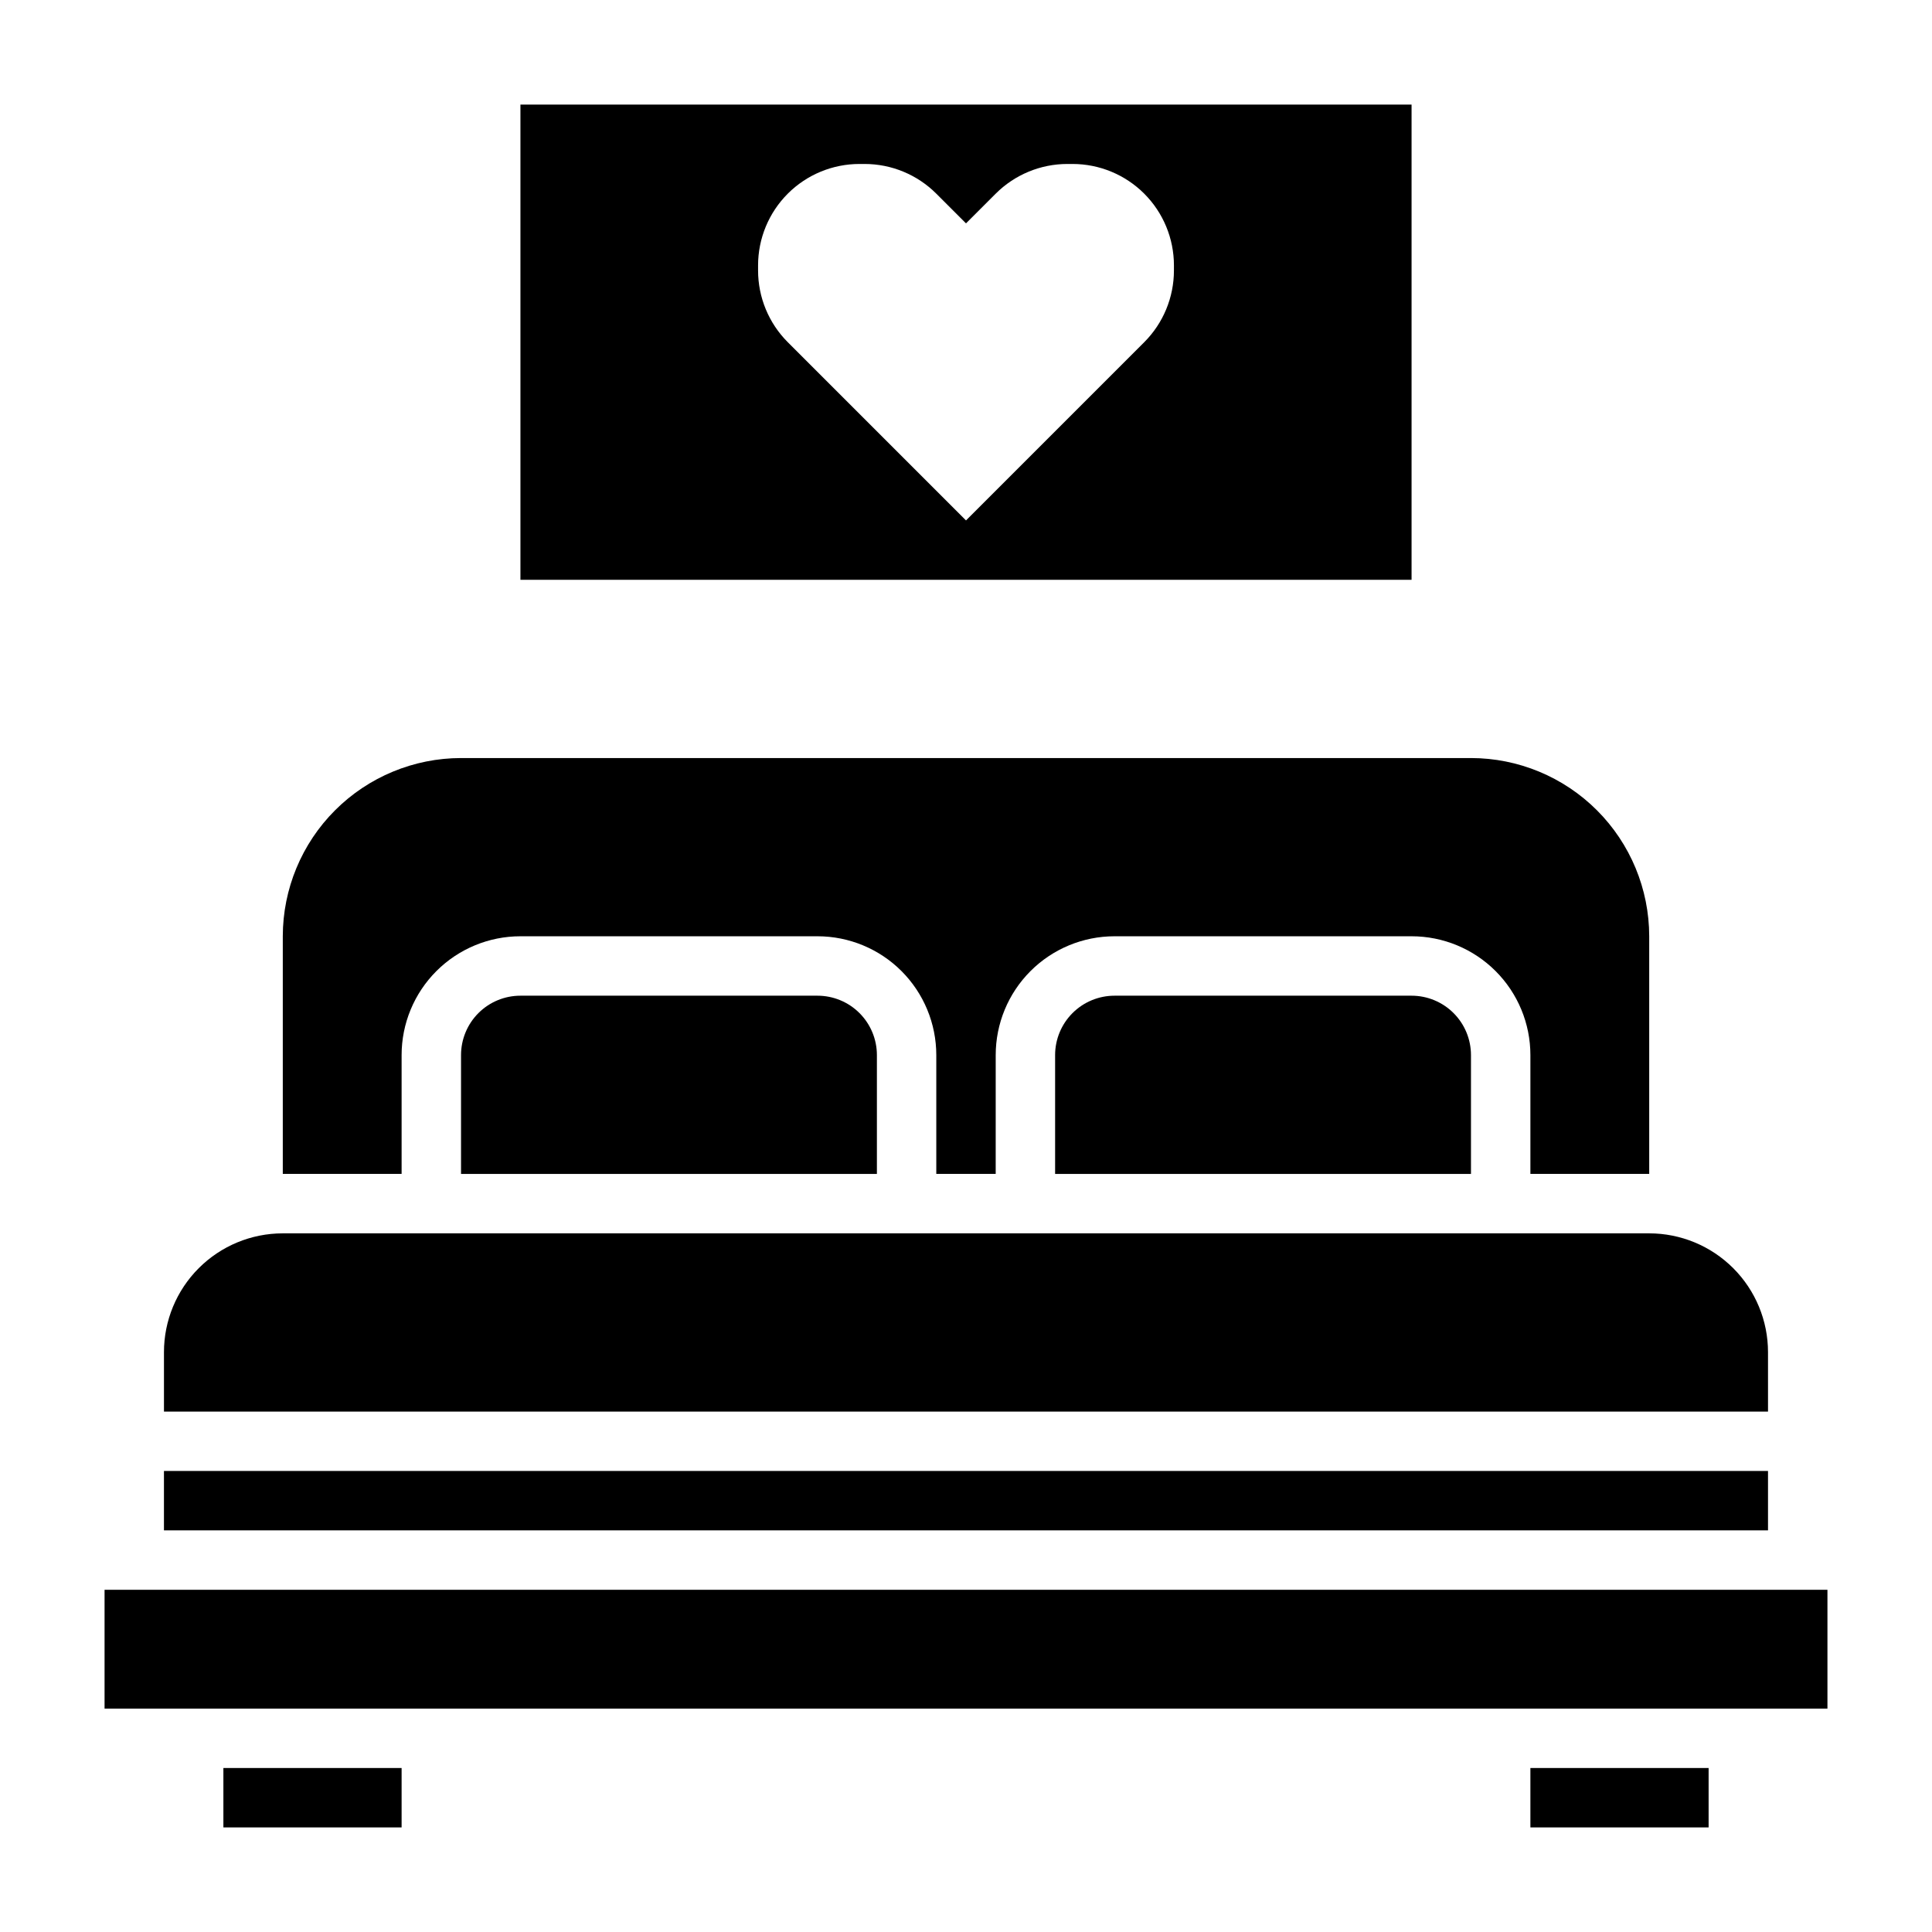
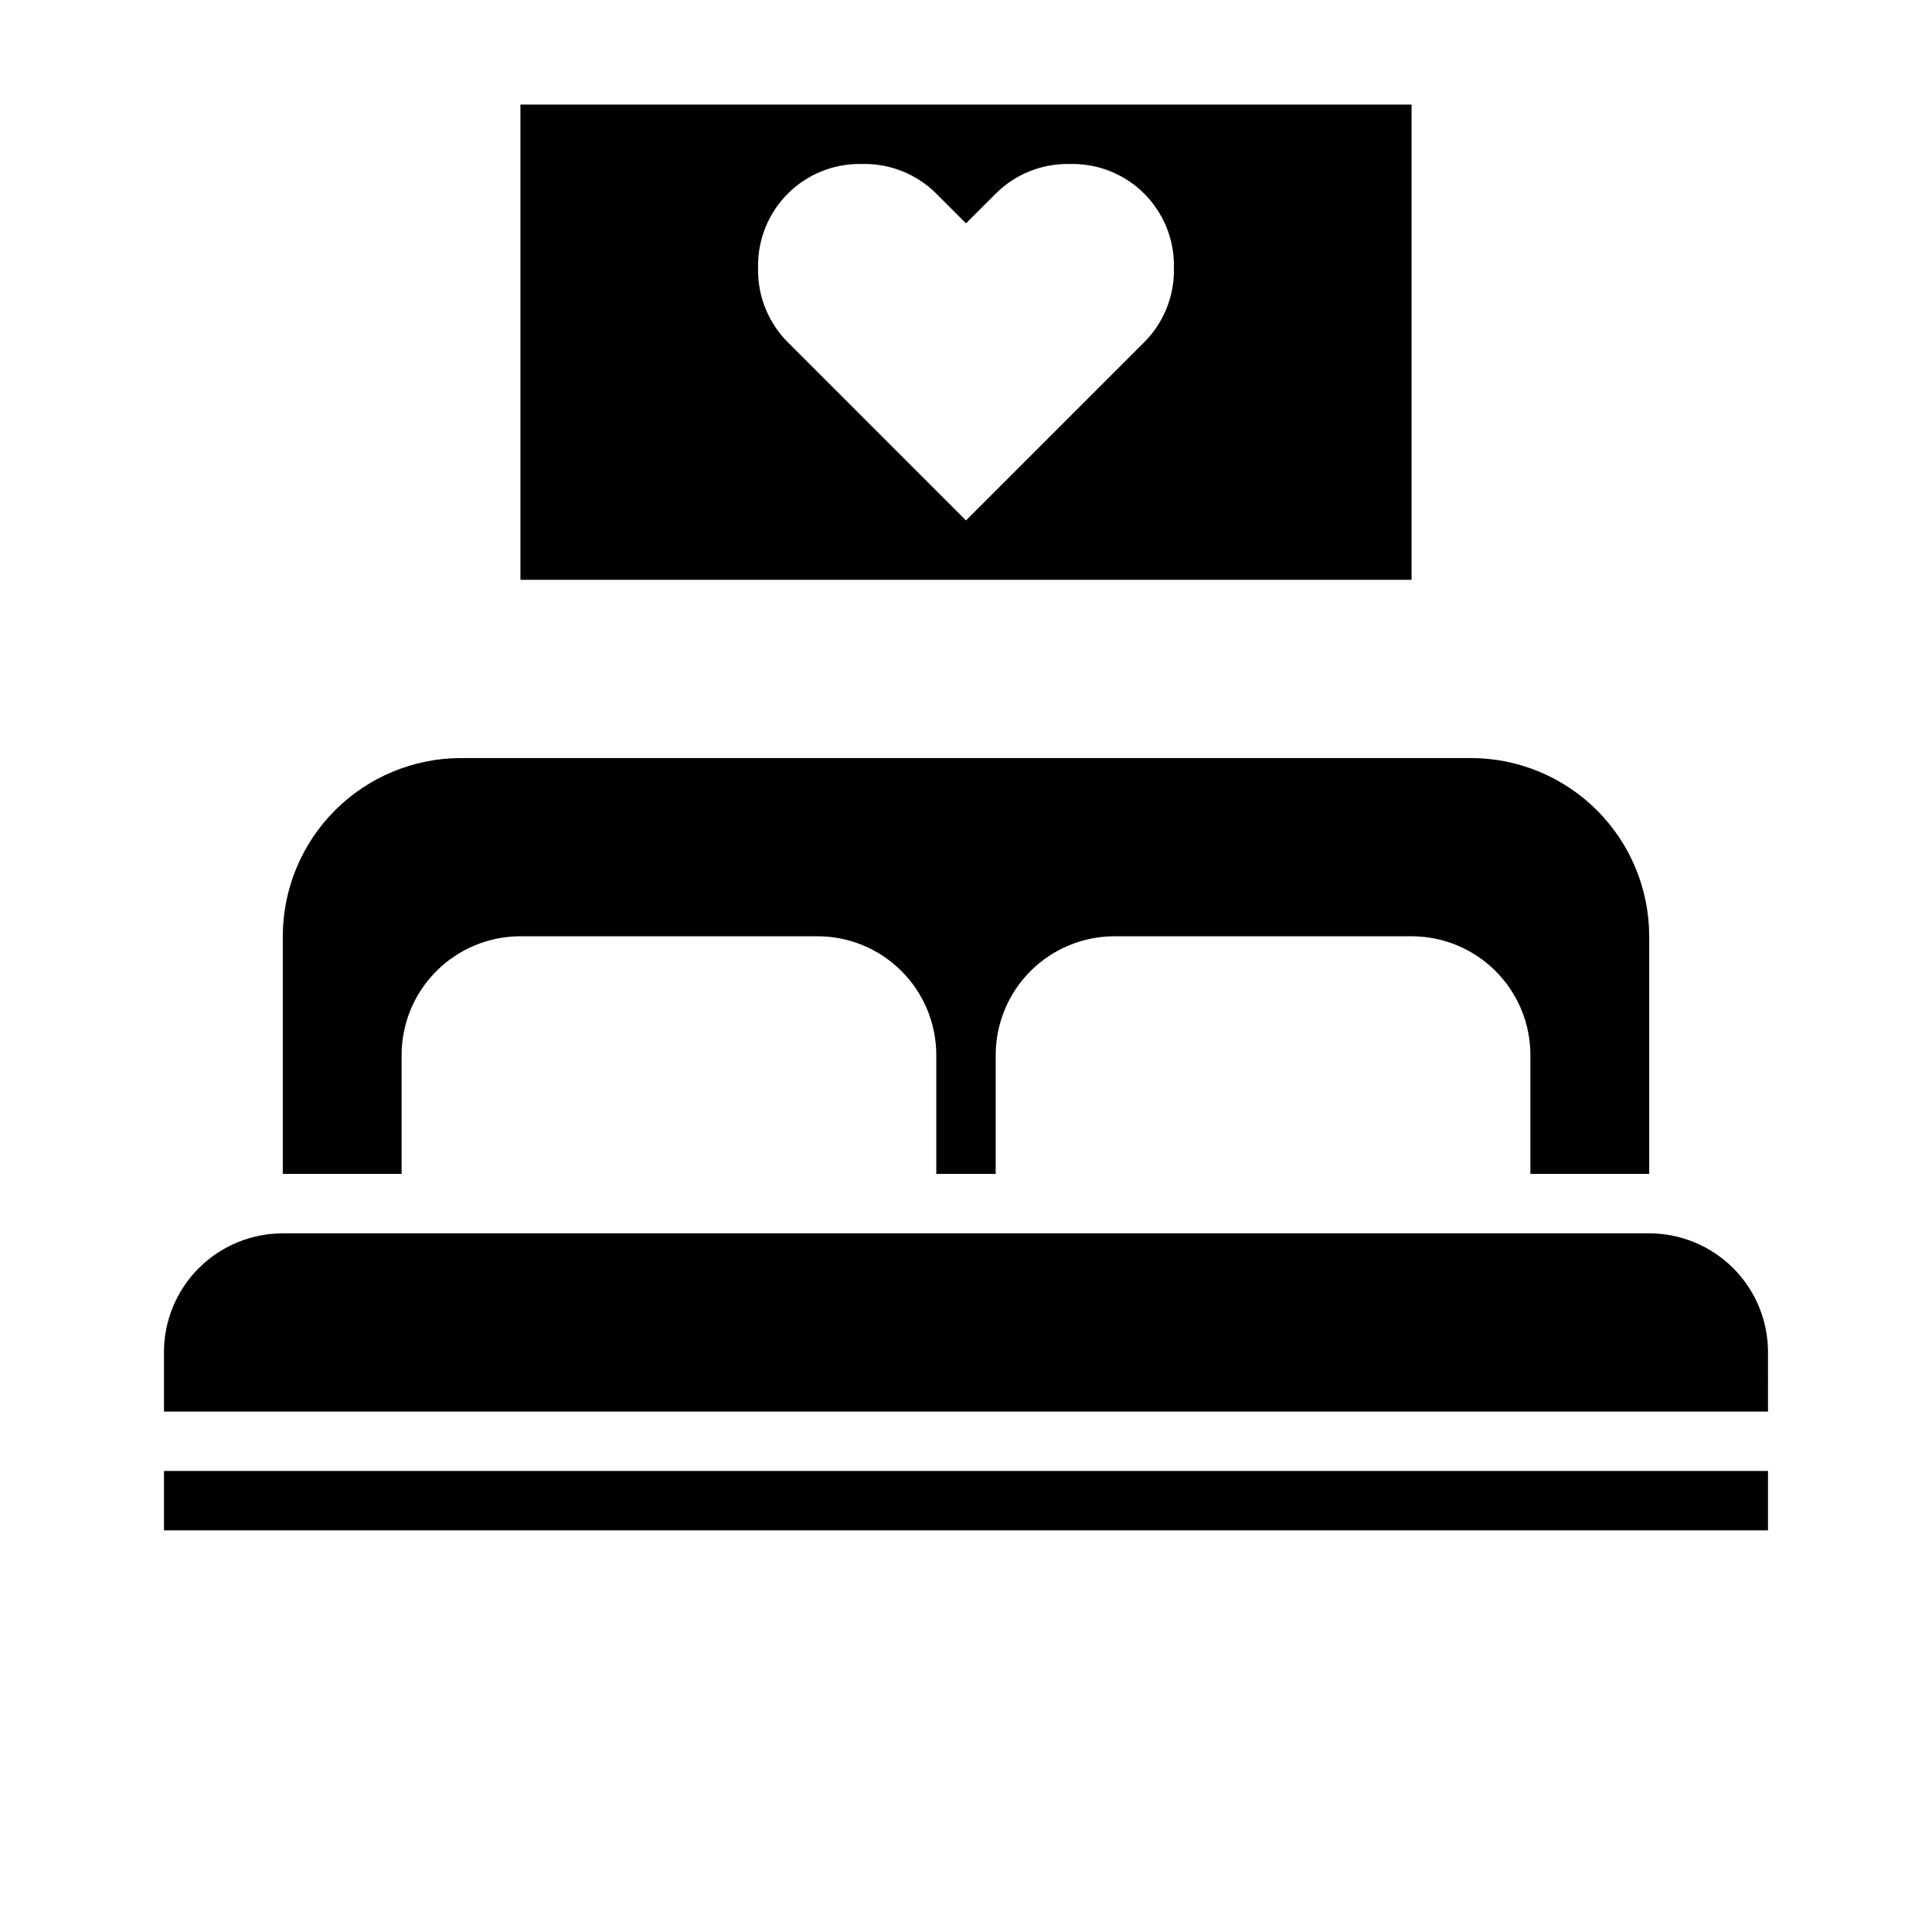
<svg xmlns="http://www.w3.org/2000/svg" fill="#000000" width="800px" height="800px" version="1.1" viewBox="144 144 512 512">
  <g>
-     <path d="m281.92 407.87c-4.176 0-8.18 1.656-11.133 4.609s-4.609 6.957-4.609 11.133v31.488h110.21v-31.488c0-4.176-1.66-8.18-4.613-11.133-2.949-2.953-6.957-4.609-11.133-4.609z" />
    <path d="m612.54 502.34c0-8.352-3.316-16.363-9.223-22.266-5.906-5.906-13.914-9.223-22.266-9.223h-362.11c-8.352 0-16.359 3.316-22.266 9.223-5.906 5.902-9.223 13.914-9.223 22.266v15.742h425.09z" />
-     <path d="m439.36 407.87c-4.176 0-8.18 1.656-11.133 4.609-2.953 2.953-4.613 6.957-4.613 11.133v31.488h110.21v-31.488c0-4.176-1.66-8.18-4.613-11.133-2.953-2.953-6.957-4.609-11.133-4.609z" />
    <path d="m250.43 423.61c0-8.352 3.316-16.359 9.223-22.266 5.906-5.902 13.914-9.223 22.266-9.223h78.719c8.352 0 16.363 3.32 22.266 9.223 5.906 5.906 9.223 13.914 9.223 22.266v31.488h15.742l0.004-31.488c0-8.352 3.316-16.359 9.223-22.266 5.906-5.902 13.914-9.223 22.266-9.223h78.719c8.352 0 16.359 3.32 22.266 9.223 5.906 5.906 9.223 13.914 9.223 22.266v31.488h31.488v-62.977c-0.012-12.52-4.992-24.527-13.848-33.383-8.855-8.855-20.859-13.836-33.383-13.848h-267.65c-12.523 0.012-24.531 4.992-33.387 13.848-8.855 8.855-13.836 20.863-13.848 33.383v62.977h31.488z" />
    <path d="m187.45 533.82h425.09v15.742h-425.09z" />
-     <path d="m203.2 612.54h47.23v15.742h-47.23z" />
-     <path d="m171.71 565.31h456.58v31.488h-456.58z" />
-     <path d="m549.57 612.54h47.23v15.742h-47.23z" />
    <path d="m518.08 171.71h-236.16v125.95h236.16zm-62.977 43.973c0 7.125-2.832 13.961-7.871 19.004l-47.23 47.23-47.23-47.23h-0.004c-5.039-5.043-7.871-11.879-7.871-19.004v-1.355c0-7.125 2.832-13.961 7.871-19.004 5.039-5.039 11.875-7.871 19.004-7.871h1.355c7.125 0 13.961 2.832 19 7.871l7.871 7.871 7.871-7.871h0.004c5.039-5.039 11.875-7.871 19.004-7.871h1.355-0.004c7.129 0 13.965 2.832 19.004 7.871 5.039 5.043 7.871 11.879 7.871 19.004z" />
  </g>
</svg>